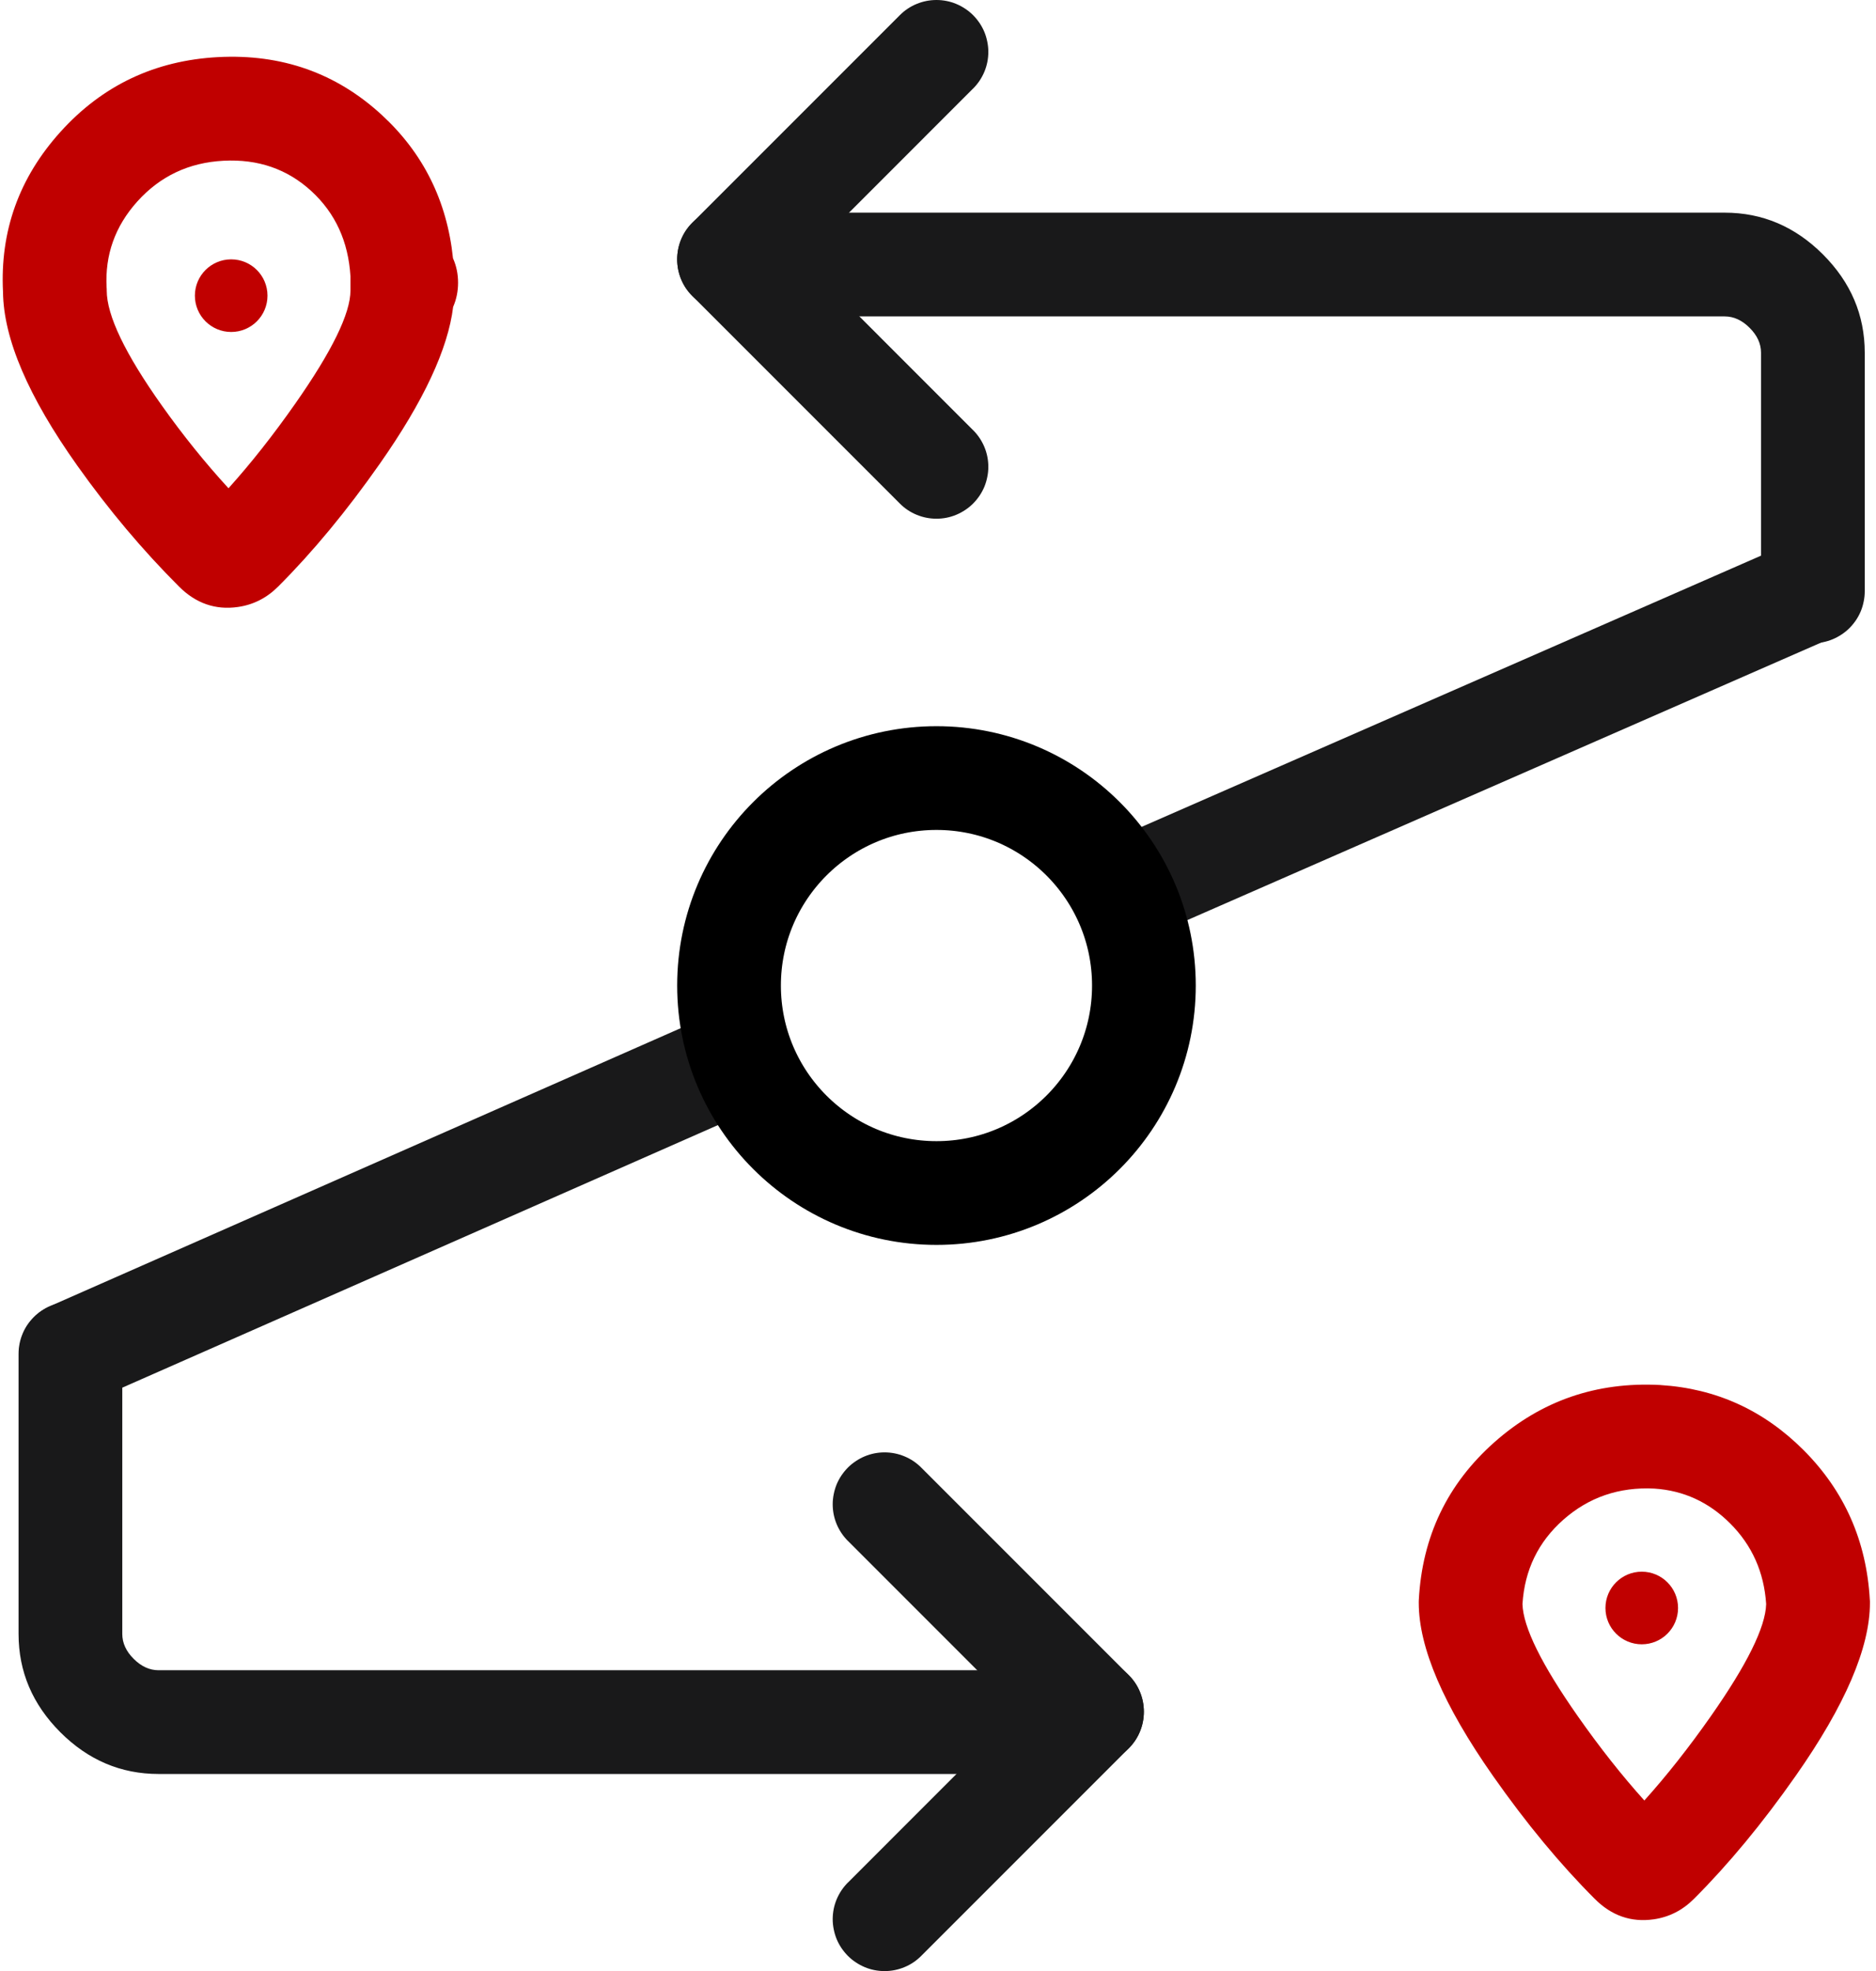
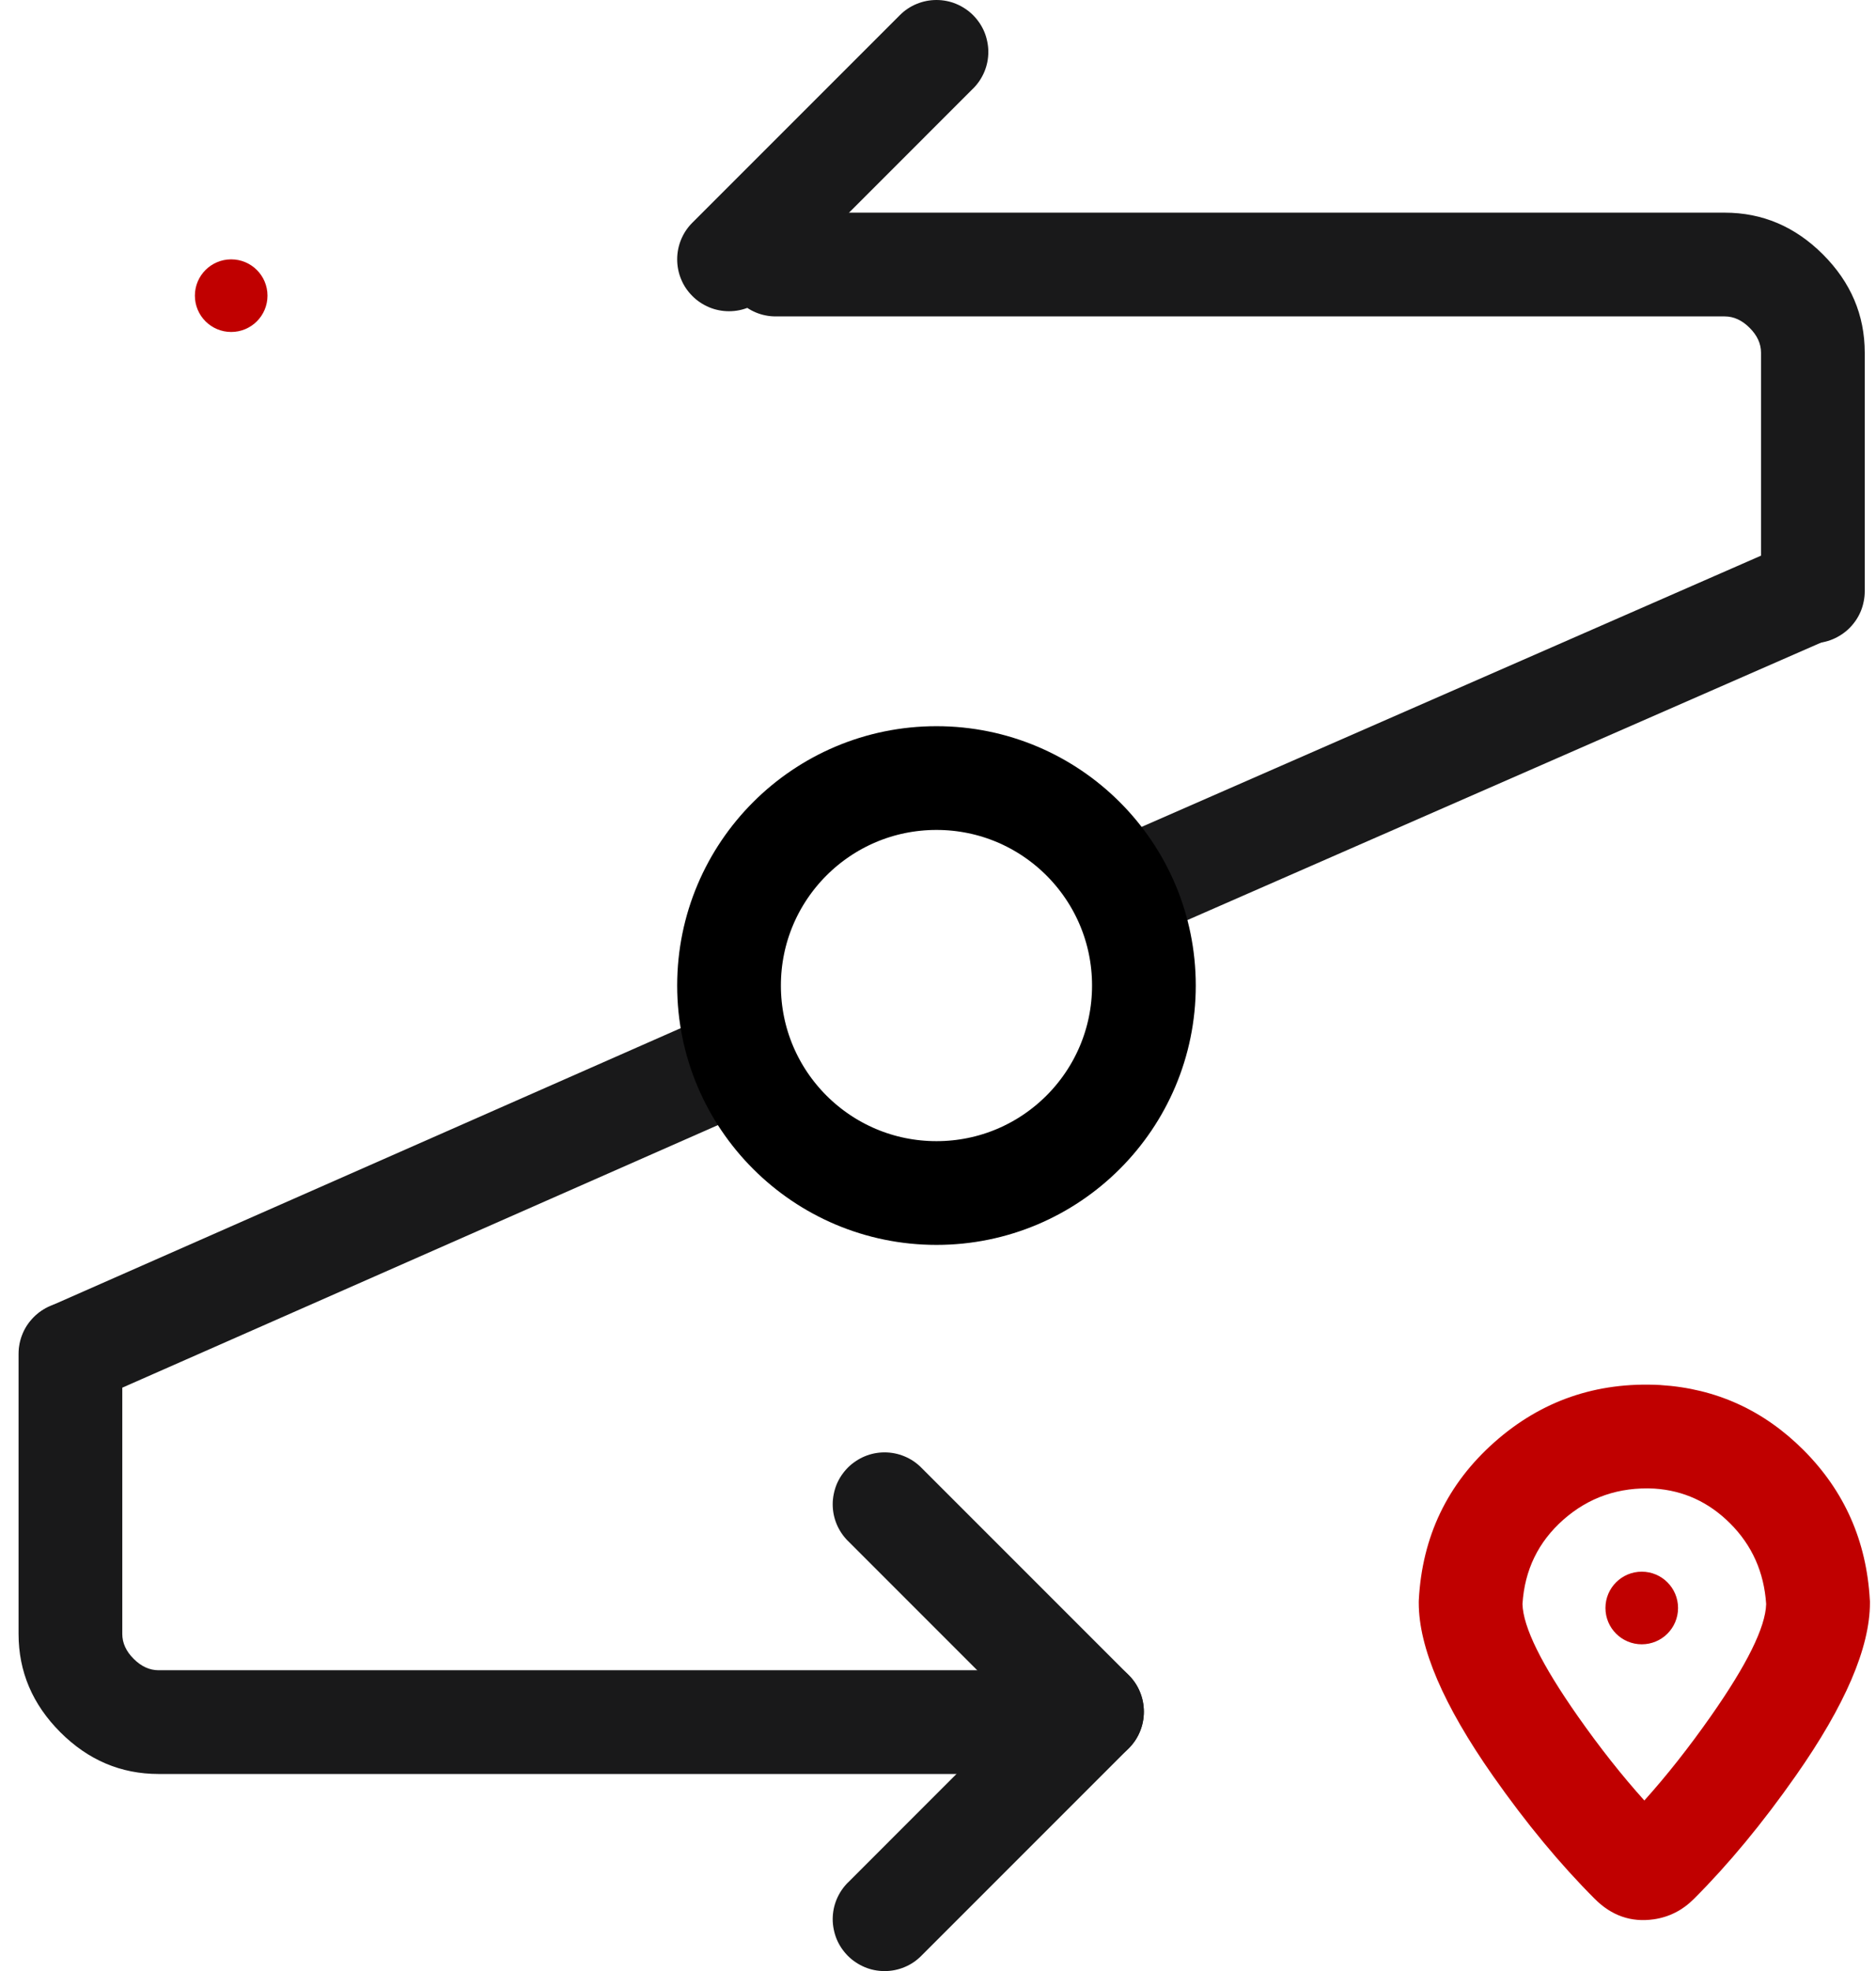
<svg xmlns="http://www.w3.org/2000/svg" fill="none" version="1.1" width="36.175" height="38" viewBox="0 0 36.175 38">
  <g>
    <g>
-       <path d="M8.735,4.979Q8.563,3.321,7.36,2.214Q6.045,1.005,4.205,1.101Q2.378,1.198,1.165,2.543Q-0.031,3.869,0.058,5.63Q0.073,6.982,1.492,8.979Q2.4,10.257,3.451,11.307Q3.939,11.795,4.587,11.702Q5.033,11.639,5.365,11.307Q6.367,10.305,7.326,8.937Q8.589,7.136,8.738,5.916Q8.833,5.698,8.833,5.45Q8.833,5.198,8.735,4.979ZM6.758,5.328Q6.697,4.322,6.006,3.686Q5.31,3.046,4.31,3.099Q3.31,3.151,2.65,3.882Q2.004,4.599,2.056,5.545L2.058,5.572L2.058,5.6Q2.058,6.322,3.123,7.821Q3.73,8.676,4.406,9.413Q5.052,8.696,5.689,7.788Q6.758,6.264,6.758,5.6L6.758,5.328Z" fill-rule="evenodd" fill="#C00000" fill-opacity="1" />
-     </g>
+       </g>
    <g>
      <ellipse cx="4.458" cy="5.7" rx="0.7" ry="0.7" fill="#C00000" fill-opacity="1" />
    </g>
    <g>
      <path d="M34.777,27.955Q33.624,26.802,32.02,26.702L32.01,26.701Q30.172,26.605,28.82,27.801Q27.456,29.008,27.359,30.847L27.358,30.874L27.358,30.9Q27.358,32.196,28.789,34.237Q29.749,35.605,30.751,36.607Q31.238,37.095,31.887,37.002Q32.333,36.939,32.665,36.607Q33.667,35.605,34.626,34.237Q36.058,32.196,36.058,30.9L36.058,30.872L36.056,30.845Q35.961,29.14,34.777,27.955ZM31.9,28.698Q30.883,28.647,30.145,29.299Q29.42,29.941,29.358,30.923Q29.376,31.591,30.426,33.088Q31.062,33.994,31.708,34.711Q32.353,33.994,32.989,33.088Q34.038,31.592,34.057,30.924Q33.996,30.003,33.363,29.37Q32.746,28.753,31.9,28.698Z" fill-rule="evenodd" fill="#C00000" fill-opacity="1" />
    </g>
    <g>
      <ellipse cx="31.658" cy="31" rx="0.7" ry="0.7" fill="#C00000" fill-opacity="1" />
    </g>
    <g>
      <path d="M3.058,34.2L20.258,34.2Q20.356,34.2,20.453,34.181Q20.549,34.162,20.64,34.124Q20.731,34.086,20.813,34.031Q20.895,33.977,20.965,33.907Q21.034,33.837,21.089,33.756Q21.144,33.674,21.182,33.583Q21.219,33.492,21.238,33.395Q21.258,33.298,21.258,33.2Q21.258,33.102,21.238,33.005Q21.219,32.908,21.182,32.817Q21.144,32.726,21.089,32.644Q21.034,32.563,20.965,32.493Q20.895,32.423,20.813,32.369Q20.731,32.314,20.64,32.276Q20.549,32.238,20.453,32.219Q20.356,32.2,20.258,32.2L3.058,32.2Q2.797,32.2,2.577,31.98Q2.358,31.761,2.358,31.5L2.358,26.1Q2.358,26.002,2.338,25.905Q2.319,25.808,2.282,25.717Q2.244,25.626,2.189,25.544Q2.134,25.463,2.065,25.393Q1.995,25.323,1.913,25.269Q1.831,25.214,1.74,25.176Q1.649,25.138,1.553,25.119Q1.456,25.1,1.358,25.1Q1.259,25.1,1.163,25.119Q1.066,25.138,0.975,25.176Q0.884,25.214,0.802,25.269Q0.72,25.323,0.651,25.393Q0.581,25.463,0.526,25.544Q0.471,25.626,0.434,25.717Q0.396,25.808,0.377,25.905Q0.358,26.002,0.358,26.1L0.358,31.5Q0.358,32.589,1.163,33.395Q1.968,34.2,3.058,34.2Z" fill-rule="evenodd" fill="#19191A" fill-opacity="1" />
    </g>
    <g>
      <path d="M33.958,6.8L33.958,11.4Q33.958,11.498,33.977,11.595Q33.996,11.692,34.034,11.783Q34.071,11.874,34.126,11.956Q34.181,12.037,34.251,12.107Q34.32,12.177,34.402,12.231Q34.484,12.286,34.575,12.324Q34.666,12.362,34.763,12.381Q34.859,12.4,34.958,12.4Q35.056,12.4,35.153,12.381Q35.249,12.362,35.34,12.324Q35.431,12.286,35.513,12.231Q35.595,12.177,35.665,12.107Q35.734,12.037,35.789,11.956Q35.844,11.874,35.882,11.783Q35.919,11.692,35.938,11.595Q35.958,11.498,35.958,11.4L35.958,6.8Q35.958,5.711,35.152,4.905Q34.347,4.1,33.258,4.1L14.958,4.1Q14.859,4.1,14.763,4.119Q14.666,4.138,14.575,4.176Q14.484,4.214,14.402,4.269Q14.32,4.323,14.251,4.393Q14.181,4.463,14.126,4.544Q14.071,4.626,14.034,4.717Q13.996,4.808,13.977,4.905Q13.958,5.002,13.958,5.1Q13.958,5.198,13.977,5.295Q13.996,5.392,14.034,5.483Q14.071,5.574,14.126,5.656Q14.181,5.737,14.251,5.807Q14.32,5.877,14.402,5.931Q14.484,5.986,14.575,6.024Q14.666,6.062,14.763,6.081Q14.859,6.1,14.958,6.1L33.258,6.1Q33.518,6.1,33.738,6.32Q33.958,6.539,33.958,6.8Z" fill-rule="evenodd" fill="#19191A" fill-opacity="1" />
    </g>
    <g transform="matrix(-0.918,0.396,-0.396,-0.918,35.211,33.927)">
      <path d="M14.109,21.709L27.988,21.6Q28.086,21.599,28.182,21.58Q28.278,21.56,28.368,21.522Q28.459,21.484,28.54,21.429Q28.621,21.374,28.69,21.305Q28.759,21.235,28.813,21.153Q28.868,21.072,28.905,20.981Q28.942,20.891,28.961,20.794Q28.98,20.698,28.98,20.6L28.98,20.6L28.98,20.592Q28.979,20.393,28.901,20.21Q28.824,20.027,28.682,19.888Q28.542,19.75,28.359,19.675Q28.177,19.6,27.98,19.6L27.98,19.6L27.973,19.6L14.093,19.709Q13.995,19.71,13.899,19.73Q13.803,19.75,13.713,19.788Q13.623,19.826,13.541,19.881Q13.46,19.936,13.391,20.005Q13.322,20.075,13.268,20.156Q13.214,20.238,13.176,20.329Q13.139,20.419,13.12,20.515Q13.101,20.611,13.101,20.709L13.101,20.71L13.101,20.717Q13.103,20.916,13.18,21.099Q13.258,21.283,13.399,21.422Q13.54,21.56,13.722,21.635Q13.904,21.709,14.101,21.709L14.101,21.709L14.109,21.709L14.109,21.709Z" fill-rule="evenodd" fill="#19191A" fill-opacity="1" />
    </g>
    <g transform="matrix(-0.916,0.401,-0.401,-0.916,71.362,7.873)">
      <path d="M34.858,12.4L48.829,12.4Q48.928,12.4,49.024,12.381Q49.121,12.362,49.212,12.324Q49.303,12.286,49.385,12.231Q49.467,12.177,49.536,12.107Q49.606,12.037,49.661,11.956Q49.715,11.874,49.753,11.783Q49.791,11.692,49.81,11.595Q49.829,11.498,49.829,11.4Q49.829,11.302,49.81,11.205Q49.791,11.108,49.753,11.017Q49.715,10.926,49.661,10.844Q49.606,10.763,49.536,10.693Q49.467,10.623,49.385,10.569Q49.303,10.514,49.212,10.476Q49.121,10.438,49.024,10.419Q48.928,10.4,48.829,10.4L34.858,10.4Q34.759,10.4,34.663,10.419Q34.566,10.438,34.475,10.476Q34.384,10.514,34.302,10.569Q34.22,10.623,34.151,10.693Q34.081,10.763,34.026,10.844Q33.971,10.926,33.934,11.017Q33.896,11.108,33.877,11.205Q33.858,11.302,33.858,11.4Q33.858,11.498,33.877,11.595Q33.896,11.692,33.934,11.783Q33.971,11.874,34.026,11.956Q34.081,12.037,34.151,12.107Q34.22,12.177,34.302,12.231Q34.384,12.286,34.475,12.324Q34.566,12.362,34.663,12.381Q34.759,12.4,34.858,12.4Z" fill-rule="evenodd" fill="#19191A" fill-opacity="1" />
    </g>
    <g>
      <ellipse cx="18.058" cy="19" rx="4" ry="4" fill-opacity="0" stroke-opacity="1" stroke="#000000" fill="none" stroke-width="2" stroke-linecap="ROUND" />
    </g>
    <g>
      <path d="M18.765,1.707Q18.905,1.566,18.982,1.383Q19.058,1.199,19.058,1Q19.058,0.902,19.038,0.805Q19.019,0.708,18.982,0.617Q18.944,0.526,18.889,0.444Q18.834,0.363,18.765,0.293Q18.695,0.223,18.613,0.169Q18.531,0.114,18.44,0.076Q18.349,0.038,18.253,0.019Q18.156,0,18.058,0Q17.859,0,17.675,0.076Q17.491,0.152,17.351,0.293L13.351,4.293Q13.21,4.434,13.134,4.617Q13.058,4.801,13.058,5Q13.058,5.098,13.077,5.195Q13.096,5.292,13.134,5.383Q13.171,5.474,13.226,5.556Q13.281,5.637,13.351,5.707Q13.42,5.777,13.502,5.831Q13.584,5.886,13.675,5.924Q13.766,5.962,13.863,5.981Q13.959,6,14.058,6Q14.257,6,14.44,5.924Q14.624,5.848,14.765,5.707L18.764,1.707L18.765,1.707L18.765,1.707Z" fill-rule="evenodd" fill="#19191A" fill-opacity="1" />
    </g>
    <g transform="matrix(-1,0,0,-1,42.115,74)">
      <path d="M25.765,37.707Q25.905,37.566,25.982,37.383Q26.058,37.199,26.058,37Q26.058,36.902,26.038,36.805Q26.019,36.708,25.982,36.617Q25.944,36.526,25.889,36.444Q25.834,36.363,25.765,36.293Q25.695,36.223,25.613,36.169Q25.531,36.114,25.44,36.076Q25.349,36.038,25.253,36.019Q25.156,36,25.058,36Q24.859,36,24.675,36.076Q24.491,36.152,24.351,36.293L20.351,40.293Q20.21,40.434,20.134,40.617Q20.058,40.801,20.058,41Q20.058,41.098,20.077,41.195Q20.096,41.292,20.134,41.383Q20.171,41.474,20.226,41.556Q20.281,41.637,20.351,41.707Q20.42,41.777,20.502,41.831Q20.584,41.886,20.675,41.924Q20.766,41.962,20.863,41.981Q20.959,42,21.058,42Q21.257,42,21.44,41.924Q21.624,41.848,21.765,41.707L25.764,37.707L25.765,37.707L25.765,37.707Z" fill-rule="evenodd" fill="#19191A" fill-opacity="1" />
    </g>
    <g transform="matrix(1,0,0,-1,0,18)">
-       <path d="M18.765,9.707Q18.905,9.566,18.982,9.383Q19.058,9.199,19.058,9Q19.058,8.902,19.038,8.805Q19.019,8.708,18.982,8.617Q18.944,8.526,18.889,8.444Q18.834,8.363,18.765,8.293Q18.695,8.223,18.613,8.169Q18.531,8.114,18.44,8.076Q18.349,8.038,18.253,8.019Q18.156,8,18.058,8Q17.859,8,17.675,8.076Q17.491,8.152,17.351,8.293L13.351,12.293Q13.21,12.434,13.134,12.617Q13.058,12.801,13.058,13Q13.058,13.098,13.077,13.195Q13.096,13.292,13.134,13.383Q13.171,13.474,13.226,13.556Q13.281,13.637,13.351,13.707Q13.42,13.777,13.502,13.831Q13.584,13.886,13.675,13.924Q13.766,13.962,13.863,13.981Q13.959,14,14.058,14Q14.257,14,14.44,13.924Q14.624,13.848,14.765,13.707L18.764,9.707L18.765,9.707L18.765,9.707Z" fill-rule="evenodd" fill="#19191A" fill-opacity="1" />
-     </g>
+       </g>
    <g transform="matrix(-1,0,0,1,42.115,0)">
      <path d="M25.765,29.707Q25.905,29.566,25.982,29.383Q26.058,29.199,26.058,29Q26.058,28.902,26.038,28.805Q26.019,28.708,25.982,28.617Q25.944,28.526,25.889,28.444Q25.834,28.363,25.765,28.293Q25.695,28.223,25.613,28.169Q25.531,28.114,25.44,28.076Q25.349,28.038,25.253,28.019Q25.156,28,25.058,28Q24.859,28,24.675,28.076Q24.491,28.152,24.351,28.293L20.351,32.293Q20.21,32.434,20.134,32.617Q20.058,32.801,20.058,33Q20.058,33.098,20.077,33.195Q20.096,33.292,20.134,33.383Q20.171,33.474,20.226,33.556Q20.281,33.637,20.351,33.707Q20.42,33.777,20.502,33.831Q20.584,33.886,20.675,33.924Q20.766,33.962,20.863,33.981Q20.959,34,21.058,34Q21.257,34,21.44,33.924Q21.624,33.848,21.765,33.707L25.764,29.707L25.765,29.707L25.765,29.707Z" fill-rule="evenodd" fill="#19191A" fill-opacity="1" />
    </g>
  </g>
</svg>